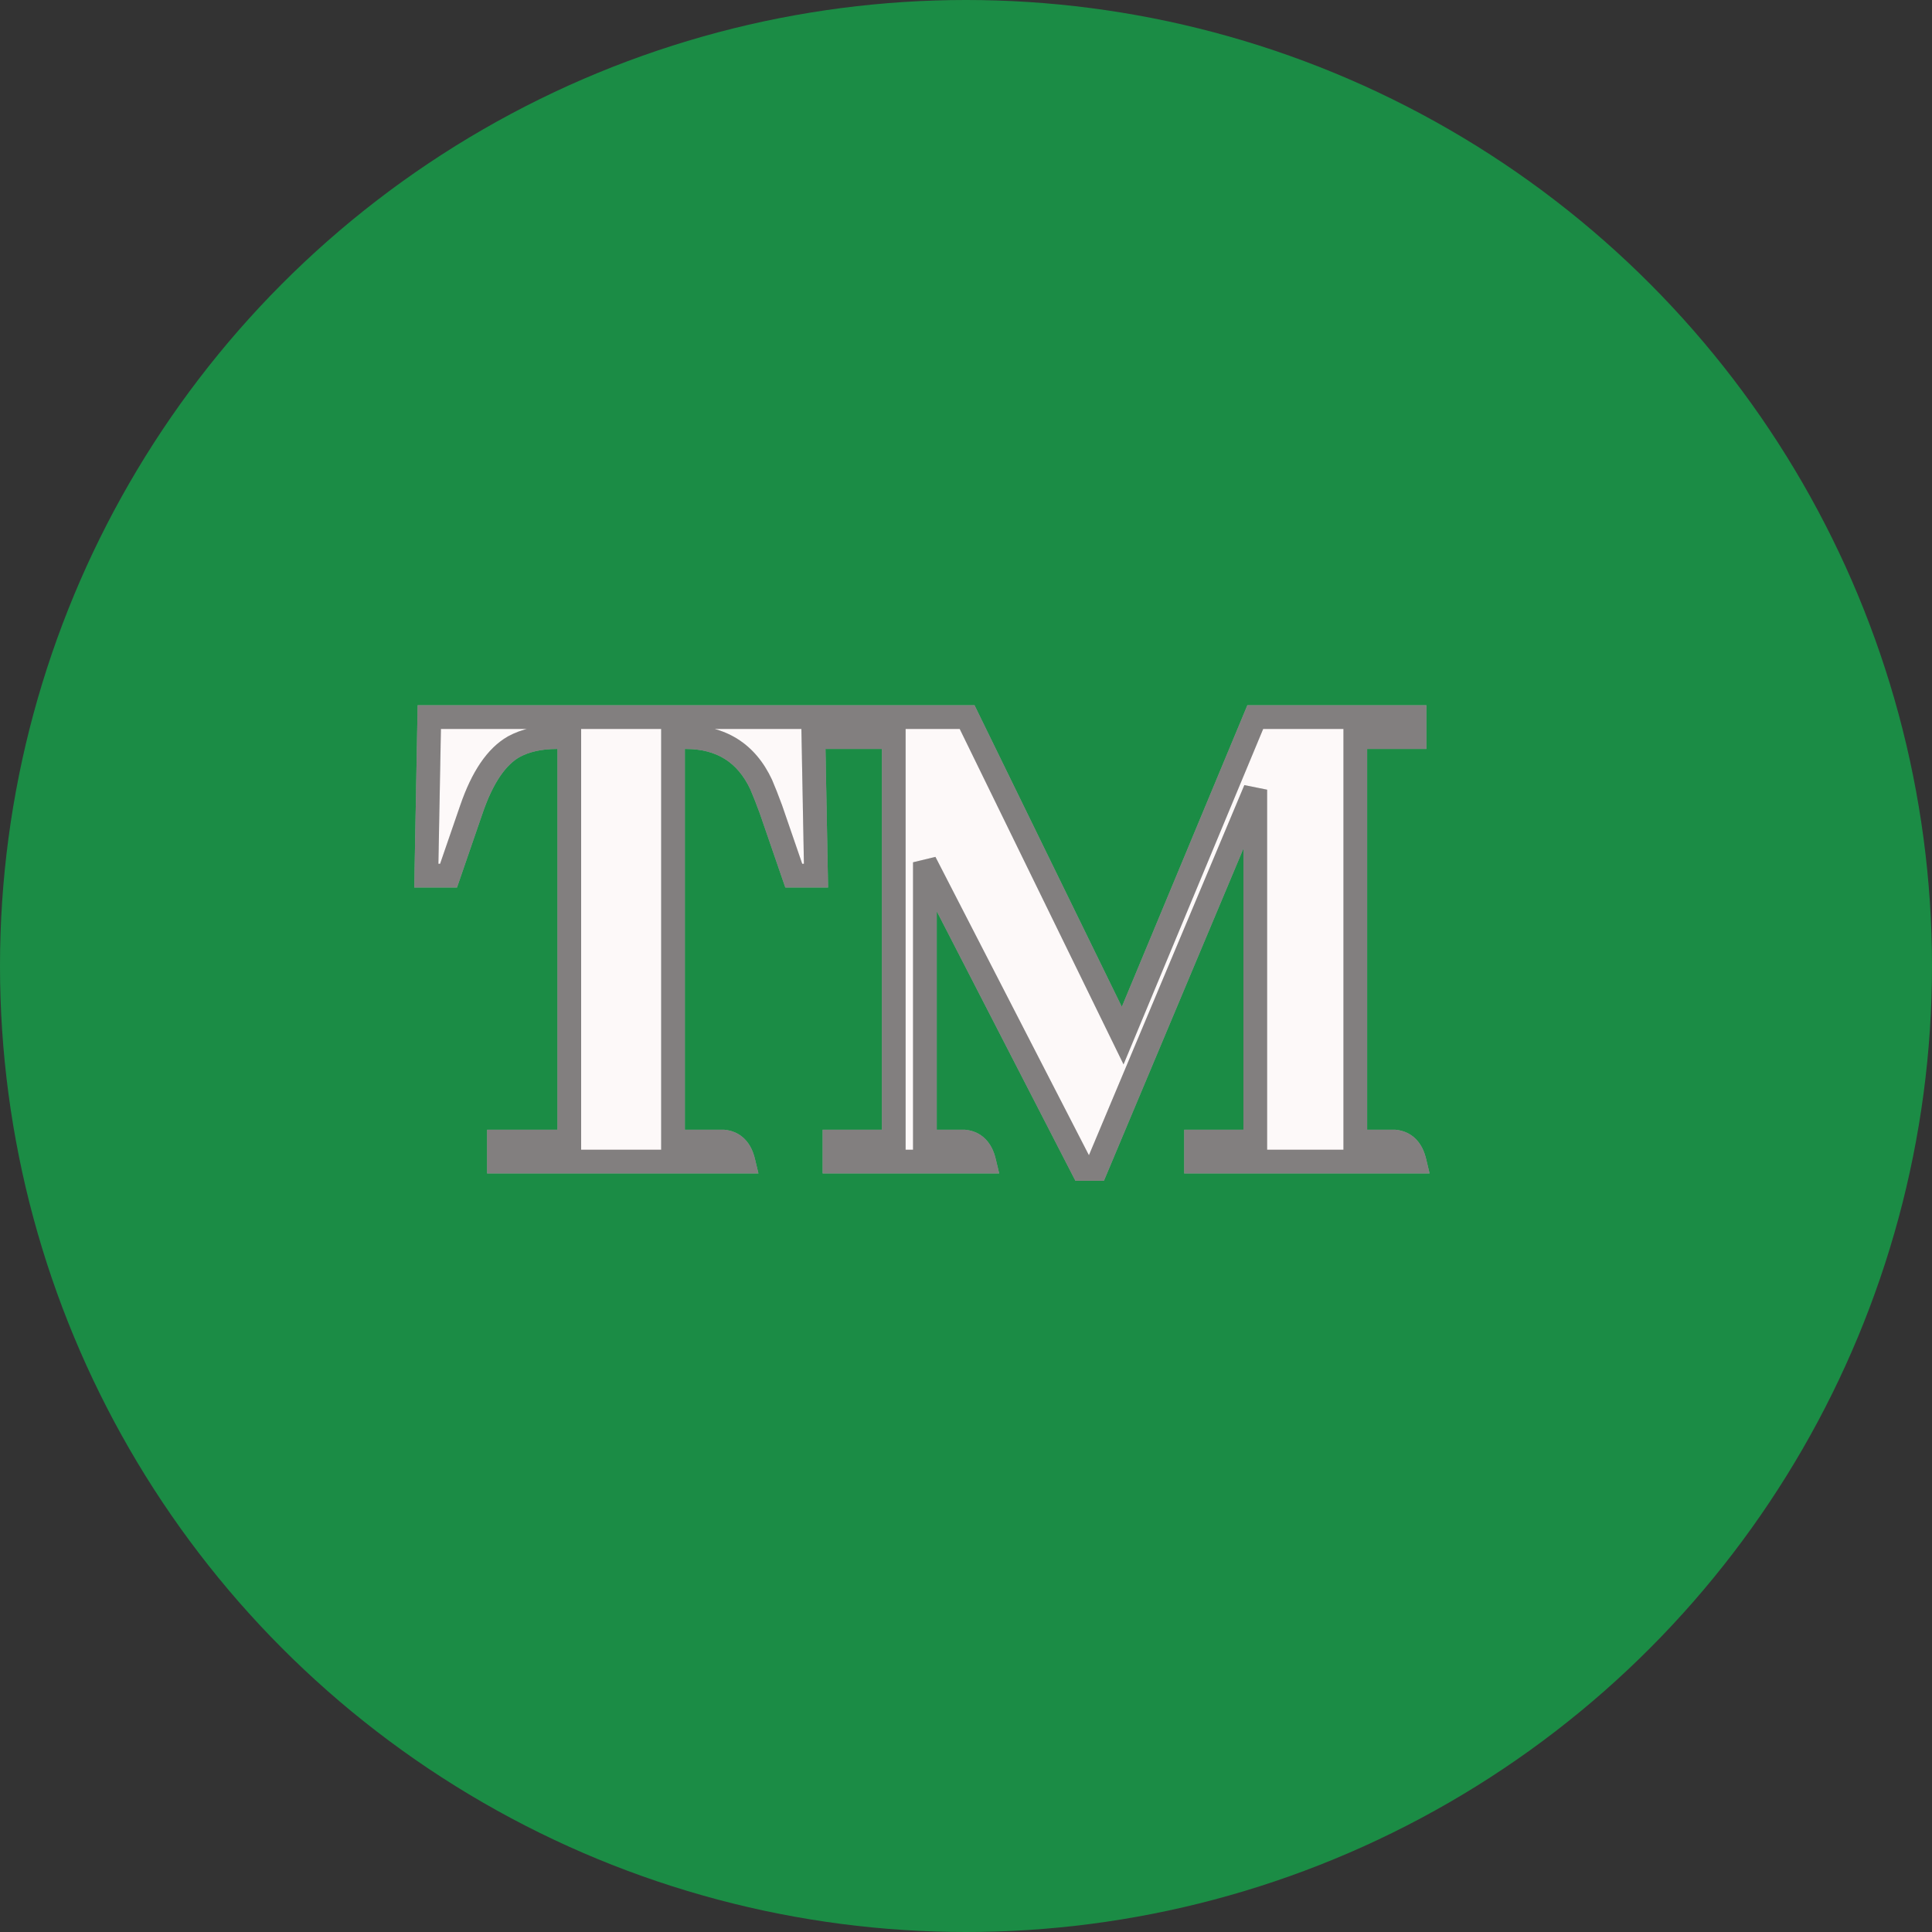
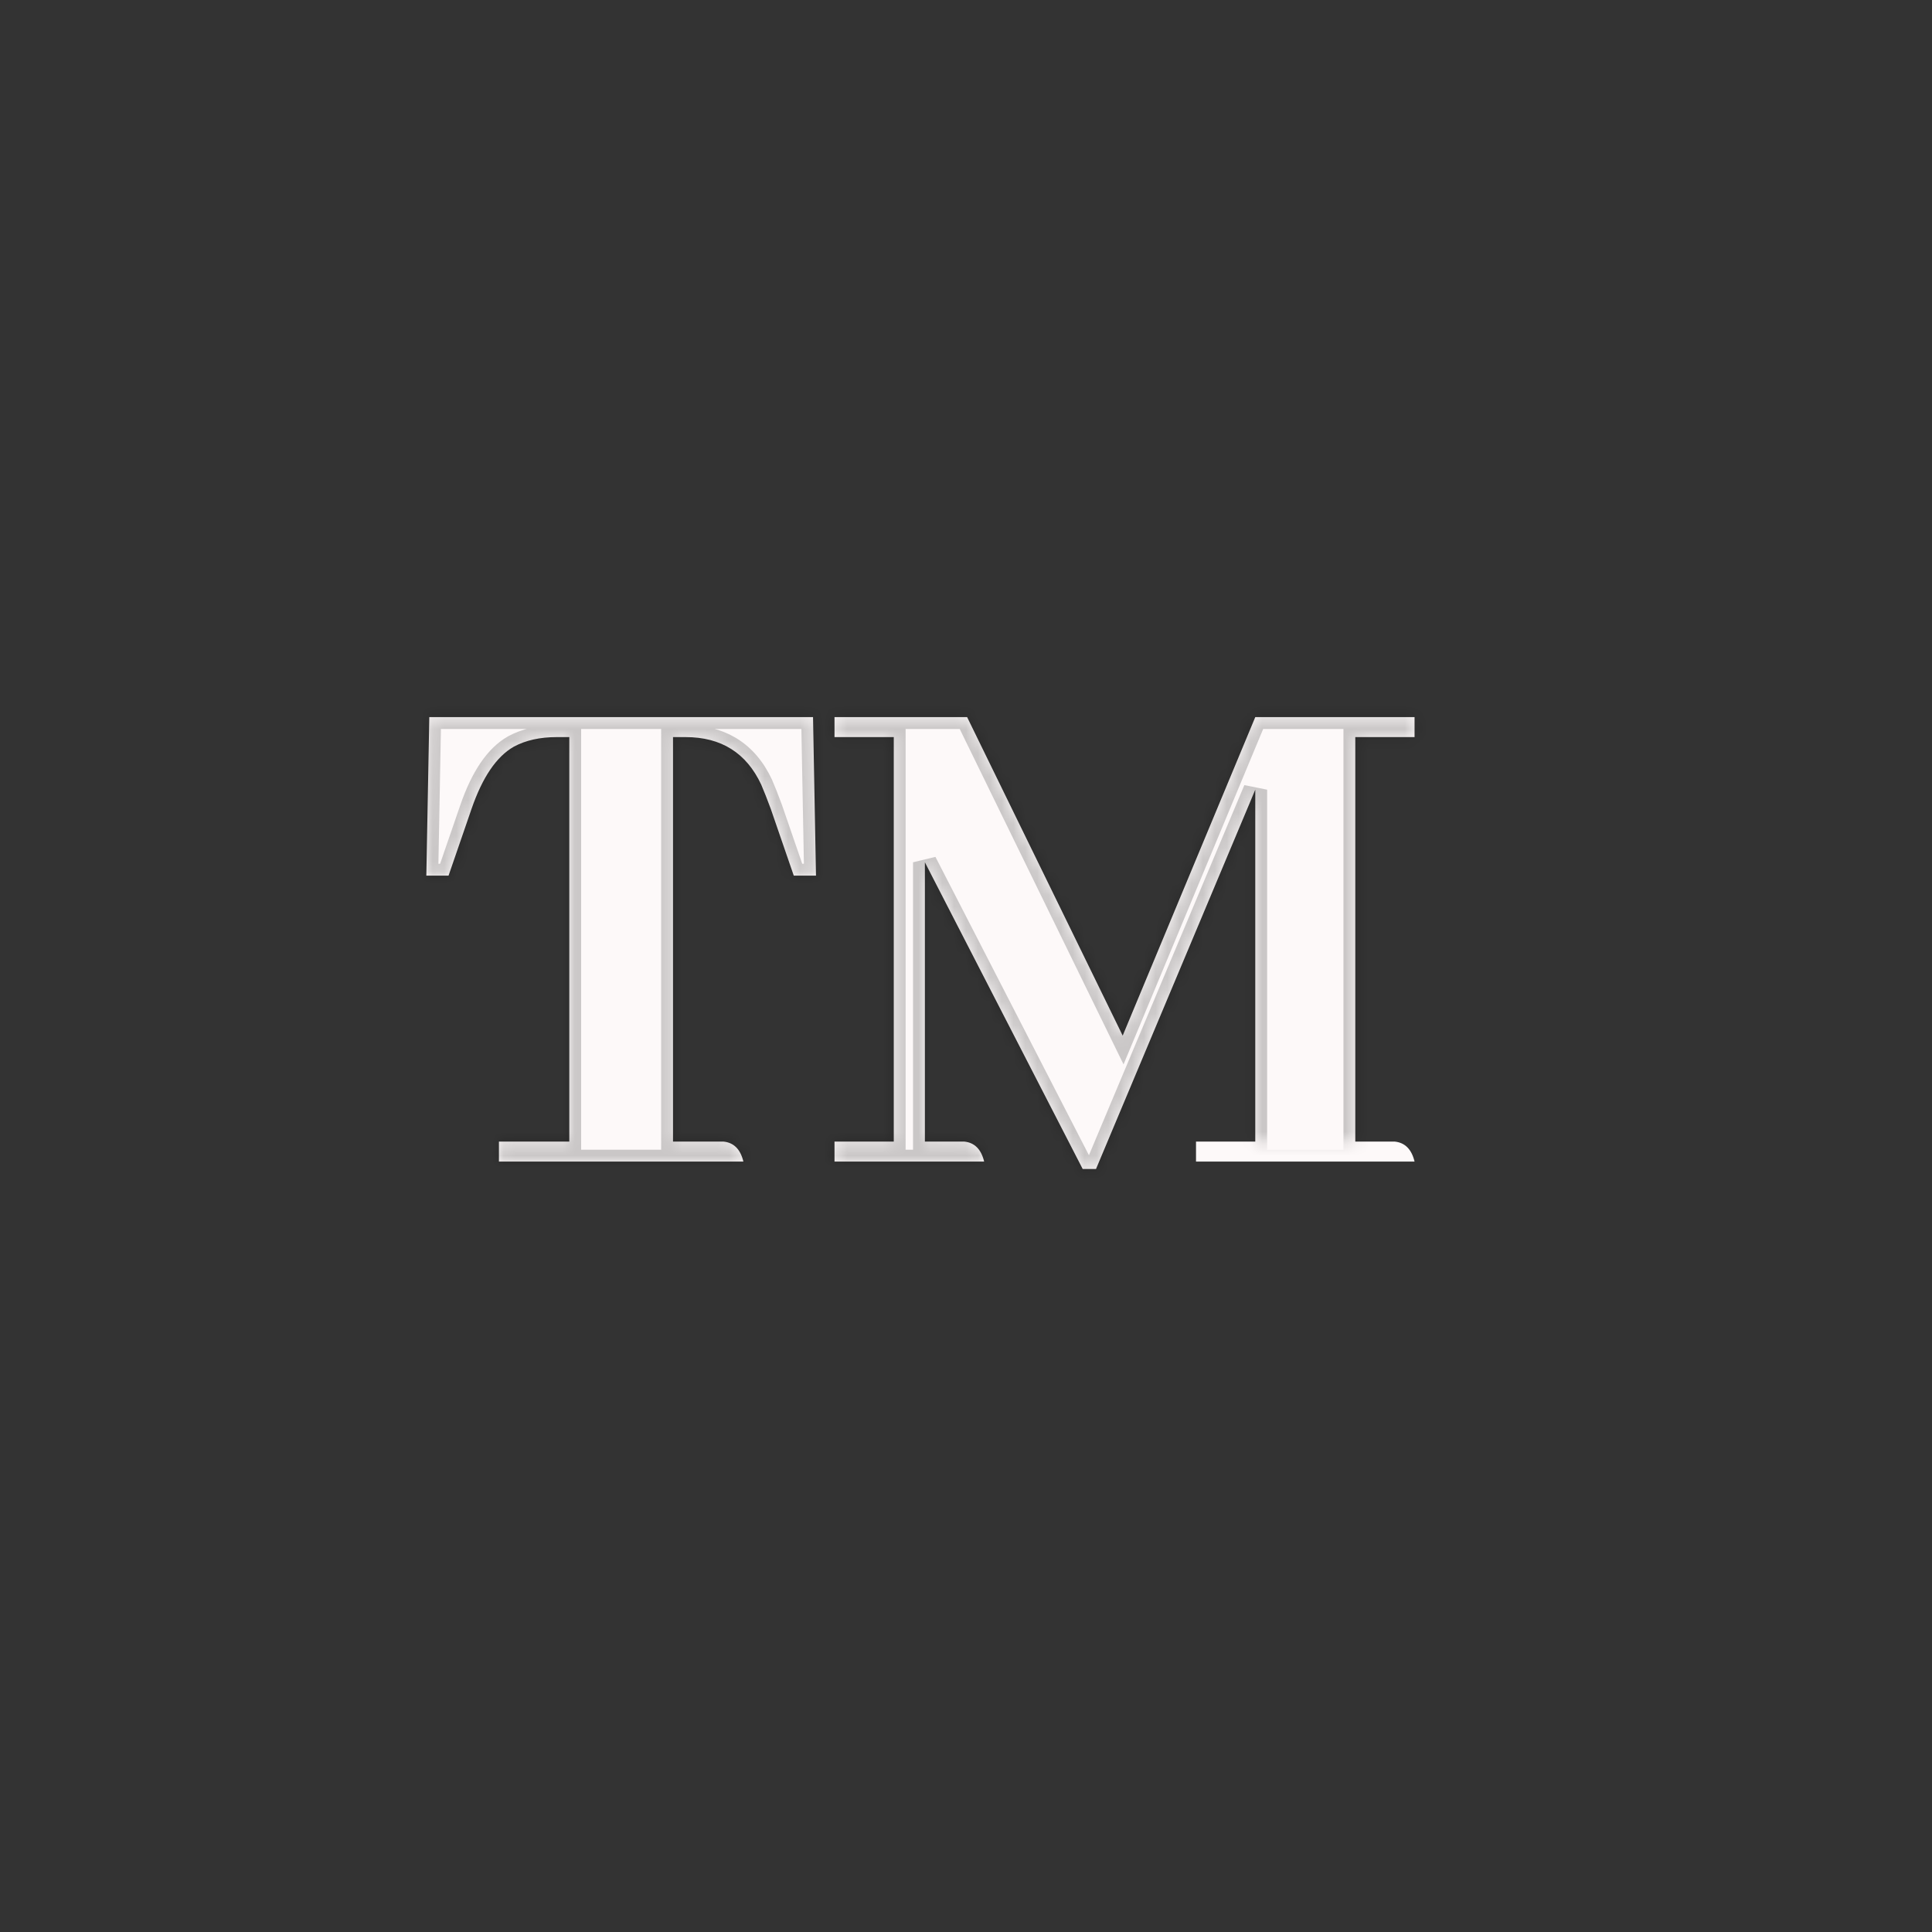
<svg xmlns="http://www.w3.org/2000/svg" width="163" height="163" viewBox="0 0 163 163" fill="none">
  <rect x="0" y="0" width="163" height="163" fill="#333333" stroke="none" />
-   <circle cx="81.5" cy="81.5" r="81.5" fill="#16A34A" fill-opacity="0.8" />
  <mask id="path-2-outside-1_17_2" maskUnits="userSpaceOnUse" x="34" y="59" width="87" height="41" fill="black">
-     <rect fill="white" x="34" y="59" width="87" height="41" />
-     <path d="M62.719 98H42.094V96.312H48.031V62.188H46.969C45.552 62.188 44.344 62.458 43.344 63C41.885 63.833 40.698 65.583 39.781 68.25L37.844 73.875H35.969L36.219 60.5H68.594L68.844 73.875H66.969L65.031 68.25C64.74 67.458 64.469 66.771 64.219 66.188C62.969 63.521 60.844 62.188 57.844 62.188H56.781V96.312H61.031C61.906 96.396 62.469 96.958 62.719 98ZM119.344 60.5V62.188H114.344V96.312H117.656C118.531 96.396 119.094 96.958 119.344 98H100.906V96.312H105.906V66.625L92.469 98.625H91.344L78.031 72.75V96.312H81.344C82.219 96.396 82.781 96.958 83.031 98H70.406V96.312H75.406V62.188H70.406V60.5H81.594L94.719 87.375L105.906 60.5H119.344Z" />
+     <path d="M62.719 98H42.094V96.312H48.031V62.188H46.969C45.552 62.188 44.344 62.458 43.344 63C41.885 63.833 40.698 65.583 39.781 68.25L37.844 73.875H35.969L36.219 60.5H68.594L68.844 73.875H66.969L65.031 68.25C64.74 67.458 64.469 66.771 64.219 66.188C62.969 63.521 60.844 62.188 57.844 62.188H56.781V96.312H61.031C61.906 96.396 62.469 96.958 62.719 98ZM119.344 60.5V62.188H114.344V96.312H117.656H100.906V96.312H105.906V66.625L92.469 98.625H91.344L78.031 72.75V96.312H81.344C82.219 96.396 82.781 96.958 83.031 98H70.406V96.312H75.406V62.188H70.406V60.5H81.594L94.719 87.375L105.906 60.5H119.344Z" />
  </mask>
  <path d="M62.719 98H42.094V96.312H48.031V62.188H46.969C45.552 62.188 44.344 62.458 43.344 63C41.885 63.833 40.698 65.583 39.781 68.25L37.844 73.875H35.969L36.219 60.5H68.594L68.844 73.875H66.969L65.031 68.25C64.74 67.458 64.469 66.771 64.219 66.188C62.969 63.521 60.844 62.188 57.844 62.188H56.781V96.312H61.031C61.906 96.396 62.469 96.958 62.719 98ZM119.344 60.5V62.188H114.344V96.312H117.656C118.531 96.396 119.094 96.958 119.344 98H100.906V96.312H105.906V66.625L92.469 98.625H91.344L78.031 72.75V96.312H81.344C82.219 96.396 82.781 96.958 83.031 98H70.406V96.312H75.406V62.188H70.406V60.5H81.594L94.719 87.375L105.906 60.5H119.344Z" fill="#FDF9F9" />
-   <path d="M62.719 98V99H63.987L63.691 97.767L62.719 98ZM42.094 98H41.094V99H42.094V98ZM42.094 96.312V95.312H41.094V96.312H42.094ZM48.031 96.312V97.312H49.031V96.312H48.031ZM48.031 62.188H49.031V61.188H48.031V62.188ZM43.344 63L42.867 62.121L42.858 62.126L42.848 62.132L43.344 63ZM39.781 68.25L40.727 68.576L40.727 68.575L39.781 68.25ZM37.844 73.875V74.875H38.557L38.789 74.201L37.844 73.875ZM35.969 73.875L34.969 73.856L34.95 74.875H35.969V73.875ZM36.219 60.5V59.5H35.237L35.219 60.481L36.219 60.5ZM68.594 60.5L69.594 60.481L69.575 59.5H68.594V60.5ZM68.844 73.875V74.875H69.863L69.844 73.856L68.844 73.875ZM66.969 73.875L66.023 74.201L66.255 74.875H66.969V73.875ZM65.031 68.25L65.977 67.924L65.973 67.914L65.97 67.904L65.031 68.25ZM64.219 66.188L65.138 65.794L65.131 65.778L65.124 65.763L64.219 66.188ZM56.781 62.188V61.188H55.781V62.188H56.781ZM56.781 96.312H55.781V97.312H56.781V96.312ZM61.031 96.312L61.126 95.317L61.079 95.312H61.031V96.312ZM62.719 97H42.094V99H62.719V97ZM43.094 98V96.312H41.094V98H43.094ZM42.094 97.312H48.031V95.312H42.094V97.312ZM49.031 96.312V62.188H47.031V96.312H49.031ZM48.031 61.188H46.969V63.188H48.031V61.188ZM46.969 61.188C45.426 61.188 44.045 61.483 42.867 62.121L43.82 63.879C44.642 63.434 45.678 63.188 46.969 63.188V61.188ZM42.848 62.132C41.076 63.144 39.782 65.173 38.836 67.925L40.727 68.575C41.614 65.994 42.695 64.522 43.84 63.868L42.848 62.132ZM38.836 67.924L36.898 73.549L38.789 74.201L40.727 68.576L38.836 67.924ZM37.844 72.875H35.969V74.875H37.844V72.875ZM36.969 73.894L37.219 60.519L35.219 60.481L34.969 73.856L36.969 73.894ZM36.219 61.5H68.594V59.5H36.219V61.5ZM67.594 60.519L67.844 73.894L69.844 73.856L69.594 60.481L67.594 60.519ZM68.844 72.875H66.969V74.875H68.844V72.875ZM67.914 73.549L65.977 67.924L64.086 68.576L66.023 74.201L67.914 73.549ZM65.97 67.904C65.674 67.101 65.397 66.397 65.138 65.794L63.3 66.581C63.541 67.145 63.805 67.815 64.093 68.596L65.97 67.904ZM65.124 65.763C64.432 64.287 63.471 63.126 62.219 62.34C60.968 61.556 59.495 61.188 57.844 61.188V63.188C59.193 63.188 60.282 63.486 61.156 64.035C62.029 64.582 62.755 65.422 63.313 66.612L65.124 65.763ZM57.844 61.188H56.781V63.188H57.844V61.188ZM55.781 62.188V96.312H57.781V62.188H55.781ZM56.781 97.312H61.031V95.312H56.781V97.312ZM60.936 97.308C61.168 97.33 61.303 97.405 61.402 97.504C61.515 97.617 61.65 97.832 61.746 98.233L63.691 97.767C63.538 97.127 63.266 96.539 62.816 96.09C62.353 95.627 61.769 95.378 61.126 95.317L60.936 97.308ZM119.344 60.5H120.344V59.5H119.344V60.5ZM119.344 62.188V63.188H120.344V62.188H119.344ZM114.344 62.188V61.188H113.344V62.188H114.344ZM114.344 96.312H113.344V97.312H114.344V96.312ZM117.656 96.312L117.751 95.317L117.704 95.312H117.656V96.312ZM119.344 98V99H120.612L120.316 97.767L119.344 98ZM100.906 98H99.906V99H100.906V98ZM100.906 96.312V95.312H99.906V96.312H100.906ZM105.906 96.312V97.312H106.906V96.312H105.906ZM105.906 66.625H106.906L104.984 66.238L105.906 66.625ZM92.469 98.625V99.625H93.133L93.391 99.012L92.469 98.625ZM91.344 98.625L90.454 99.082L90.734 99.625H91.344V98.625ZM78.031 72.75L78.921 72.293L77.031 72.75H78.031ZM78.031 96.312H77.031V97.312H78.031V96.312ZM81.344 96.312L81.439 95.317L81.391 95.312H81.344V96.312ZM83.031 98V99H84.3L84.004 97.767L83.031 98ZM70.406 98H69.406V99H70.406V98ZM70.406 96.312V95.312H69.406V96.312H70.406ZM75.406 96.312V97.312H76.406V96.312H75.406ZM75.406 62.188H76.406V61.188H75.406V62.188ZM70.406 62.188H69.406V63.188H70.406V62.188ZM70.406 60.5V59.5H69.406V60.5H70.406ZM81.594 60.5L82.492 60.061L82.218 59.5H81.594V60.5ZM94.719 87.375L93.82 87.814L94.791 89.802L95.642 87.759L94.719 87.375ZM105.906 60.5V59.5H105.239L104.983 60.116L105.906 60.5ZM118.344 60.5V62.188H120.344V60.5H118.344ZM119.344 61.188H114.344V63.188H119.344V61.188ZM113.344 62.188V96.312H115.344V62.188H113.344ZM114.344 97.312H117.656V95.312H114.344V97.312ZM117.561 97.308C117.793 97.33 117.928 97.405 118.027 97.504C118.14 97.617 118.275 97.832 118.371 98.233L120.316 97.767C120.163 97.127 119.891 96.539 119.441 96.09C118.978 95.627 118.394 95.378 117.751 95.317L117.561 97.308ZM119.344 97H100.906V99H119.344V97ZM101.906 98V96.312H99.906V98H101.906ZM100.906 97.312H105.906V95.312H100.906V97.312ZM106.906 96.312V66.625H104.906V96.312H106.906ZM104.984 66.238L91.547 98.238L93.391 99.012L106.828 67.012L104.984 66.238ZM92.469 97.625H91.344V99.625H92.469V97.625ZM92.233 98.168L78.921 72.293L77.142 73.207L90.454 99.082L92.233 98.168ZM77.031 72.75V96.312H79.031V72.75H77.031ZM78.031 97.312H81.344V95.312H78.031V97.312ZM81.249 97.308C81.481 97.33 81.615 97.405 81.715 97.504C81.828 97.617 81.963 97.832 82.059 98.233L84.004 97.767C83.85 97.127 83.578 96.539 83.129 96.09C82.666 95.627 82.082 95.378 81.439 95.317L81.249 97.308ZM83.031 97H70.406V99H83.031V97ZM71.406 98V96.312H69.406V98H71.406ZM70.406 97.312H75.406V95.312H70.406V97.312ZM76.406 96.312V62.188H74.406V96.312H76.406ZM75.406 61.188H70.406V63.188H75.406V61.188ZM71.406 62.188V60.5H69.406V62.188H71.406ZM70.406 61.5H81.594V59.5H70.406V61.5ZM80.695 60.939L93.82 87.814L95.617 86.936L82.492 60.061L80.695 60.939ZM95.642 87.759L106.829 60.884L104.983 60.116L93.796 86.991L95.642 87.759ZM105.906 61.5H119.344V59.5H105.906V61.5Z" fill="#FFF9F9" mask="url(#path-2-outside-1_17_2)" />
-   <path d="M62.719 98V99H63.987L63.691 97.767L62.719 98ZM42.094 98H41.094V99H42.094V98ZM42.094 96.312V95.312H41.094V96.312H42.094ZM48.031 96.312V97.312H49.031V96.312H48.031ZM48.031 62.188H49.031V61.188H48.031V62.188ZM43.344 63L42.867 62.121L42.858 62.126L42.848 62.132L43.344 63ZM39.781 68.25L40.727 68.576L40.727 68.575L39.781 68.25ZM37.844 73.875V74.875H38.557L38.789 74.201L37.844 73.875ZM35.969 73.875L34.969 73.856L34.95 74.875H35.969V73.875ZM36.219 60.5V59.5H35.237L35.219 60.481L36.219 60.5ZM68.594 60.5L69.594 60.481L69.575 59.5H68.594V60.5ZM68.844 73.875V74.875H69.863L69.844 73.856L68.844 73.875ZM66.969 73.875L66.023 74.201L66.255 74.875H66.969V73.875ZM65.031 68.25L65.977 67.924L65.973 67.914L65.97 67.904L65.031 68.25ZM64.219 66.188L65.138 65.794L65.131 65.778L65.124 65.763L64.219 66.188ZM56.781 62.188V61.188H55.781V62.188H56.781ZM56.781 96.312H55.781V97.312H56.781V96.312ZM61.031 96.312L61.126 95.317L61.079 95.312H61.031V96.312ZM62.719 97H42.094V99H62.719V97ZM43.094 98V96.312H41.094V98H43.094ZM42.094 97.312H48.031V95.312H42.094V97.312ZM49.031 96.312V62.188H47.031V96.312H49.031ZM48.031 61.188H46.969V63.188H48.031V61.188ZM46.969 61.188C45.426 61.188 44.045 61.483 42.867 62.121L43.82 63.879C44.642 63.434 45.678 63.188 46.969 63.188V61.188ZM42.848 62.132C41.076 63.144 39.782 65.173 38.836 67.925L40.727 68.575C41.614 65.994 42.695 64.522 43.84 63.868L42.848 62.132ZM38.836 67.924L36.898 73.549L38.789 74.201L40.727 68.576L38.836 67.924ZM37.844 72.875H35.969V74.875H37.844V72.875ZM36.969 73.894L37.219 60.519L35.219 60.481L34.969 73.856L36.969 73.894ZM36.219 61.5H68.594V59.5H36.219V61.5ZM67.594 60.519L67.844 73.894L69.844 73.856L69.594 60.481L67.594 60.519ZM68.844 72.875H66.969V74.875H68.844V72.875ZM67.914 73.549L65.977 67.924L64.086 68.576L66.023 74.201L67.914 73.549ZM65.97 67.904C65.674 67.101 65.397 66.397 65.138 65.794L63.3 66.581C63.541 67.145 63.805 67.815 64.093 68.596L65.97 67.904ZM65.124 65.763C64.432 64.287 63.471 63.126 62.219 62.34C60.968 61.556 59.495 61.188 57.844 61.188V63.188C59.193 63.188 60.282 63.486 61.156 64.035C62.029 64.582 62.755 65.422 63.313 66.612L65.124 65.763ZM57.844 61.188H56.781V63.188H57.844V61.188ZM55.781 62.188V96.312H57.781V62.188H55.781ZM56.781 97.312H61.031V95.312H56.781V97.312ZM60.936 97.308C61.168 97.33 61.303 97.405 61.402 97.504C61.515 97.617 61.65 97.832 61.746 98.233L63.691 97.767C63.538 97.127 63.266 96.539 62.816 96.09C62.353 95.627 61.769 95.378 61.126 95.317L60.936 97.308ZM119.344 60.5H120.344V59.5H119.344V60.5ZM119.344 62.188V63.188H120.344V62.188H119.344ZM114.344 62.188V61.188H113.344V62.188H114.344ZM114.344 96.312H113.344V97.312H114.344V96.312ZM117.656 96.312L117.751 95.317L117.704 95.312H117.656V96.312ZM119.344 98V99H120.612L120.316 97.767L119.344 98ZM100.906 98H99.906V99H100.906V98ZM100.906 96.312V95.312H99.906V96.312H100.906ZM105.906 96.312V97.312H106.906V96.312H105.906ZM105.906 66.625H106.906L104.984 66.238L105.906 66.625ZM92.469 98.625V99.625H93.133L93.391 99.012L92.469 98.625ZM91.344 98.625L90.454 99.082L90.734 99.625H91.344V98.625ZM78.031 72.75L78.921 72.293L77.031 72.75H78.031ZM78.031 96.312H77.031V97.312H78.031V96.312ZM81.344 96.312L81.439 95.317L81.391 95.312H81.344V96.312ZM83.031 98V99H84.3L84.004 97.767L83.031 98ZM70.406 98H69.406V99H70.406V98ZM70.406 96.312V95.312H69.406V96.312H70.406ZM75.406 96.312V97.312H76.406V96.312H75.406ZM75.406 62.188H76.406V61.188H75.406V62.188ZM70.406 62.188H69.406V63.188H70.406V62.188ZM70.406 60.5V59.5H69.406V60.5H70.406ZM81.594 60.5L82.492 60.061L82.218 59.5H81.594V60.5ZM94.719 87.375L93.82 87.814L94.791 89.802L95.642 87.759L94.719 87.375ZM105.906 60.5V59.5H105.239L104.983 60.116L105.906 60.5ZM118.344 60.5V62.188H120.344V60.5H118.344ZM119.344 61.188H114.344V63.188H119.344V61.188ZM113.344 62.188V96.312H115.344V62.188H113.344ZM114.344 97.312H117.656V95.312H114.344V97.312ZM117.561 97.308C117.793 97.33 117.928 97.405 118.027 97.504C118.14 97.617 118.275 97.832 118.371 98.233L120.316 97.767C120.163 97.127 119.891 96.539 119.441 96.09C118.978 95.627 118.394 95.378 117.751 95.317L117.561 97.308ZM119.344 97H100.906V99H119.344V97ZM101.906 98V96.312H99.906V98H101.906ZM100.906 97.312H105.906V95.312H100.906V97.312ZM106.906 96.312V66.625H104.906V96.312H106.906ZM104.984 66.238L91.547 98.238L93.391 99.012L106.828 67.012L104.984 66.238ZM92.469 97.625H91.344V99.625H92.469V97.625ZM92.233 98.168L78.921 72.293L77.142 73.207L90.454 99.082L92.233 98.168ZM77.031 72.75V96.312H79.031V72.75H77.031ZM78.031 97.312H81.344V95.312H78.031V97.312ZM81.249 97.308C81.481 97.33 81.615 97.405 81.715 97.504C81.828 97.617 81.963 97.832 82.059 98.233L84.004 97.767C83.85 97.127 83.578 96.539 83.129 96.09C82.666 95.627 82.082 95.378 81.439 95.317L81.249 97.308ZM83.031 97H70.406V99H83.031V97ZM71.406 98V96.312H69.406V98H71.406ZM70.406 97.312H75.406V95.312H70.406V97.312ZM76.406 96.312V62.188H74.406V96.312H76.406ZM75.406 61.188H70.406V63.188H75.406V61.188ZM71.406 62.188V60.5H69.406V62.188H71.406ZM70.406 61.5H81.594V59.5H70.406V61.5ZM80.695 60.939L93.82 87.814L95.617 86.936L82.492 60.061L80.695 60.939ZM95.642 87.759L106.829 60.884L104.983 60.116L93.796 86.991L95.642 87.759ZM105.906 61.5H119.344V59.5H105.906V61.5Z" fill="black" fill-opacity="0.2" mask="url(#path-2-outside-1_17_2)" />
-   <path d="M62.719 98V99H63.987L63.691 97.767L62.719 98ZM42.094 98H41.094V99H42.094V98ZM42.094 96.312V95.312H41.094V96.312H42.094ZM48.031 96.312V97.312H49.031V96.312H48.031ZM48.031 62.188H49.031V61.188H48.031V62.188ZM43.344 63L42.867 62.121L42.858 62.126L42.848 62.132L43.344 63ZM39.781 68.25L40.727 68.576L40.727 68.575L39.781 68.25ZM37.844 73.875V74.875H38.557L38.789 74.201L37.844 73.875ZM35.969 73.875L34.969 73.856L34.95 74.875H35.969V73.875ZM36.219 60.5V59.5H35.237L35.219 60.481L36.219 60.5ZM68.594 60.5L69.594 60.481L69.575 59.5H68.594V60.5ZM68.844 73.875V74.875H69.863L69.844 73.856L68.844 73.875ZM66.969 73.875L66.023 74.201L66.255 74.875H66.969V73.875ZM65.031 68.25L65.977 67.924L65.973 67.914L65.97 67.904L65.031 68.25ZM64.219 66.188L65.138 65.794L65.131 65.778L65.124 65.763L64.219 66.188ZM56.781 62.188V61.188H55.781V62.188H56.781ZM56.781 96.312H55.781V97.312H56.781V96.312ZM61.031 96.312L61.126 95.317L61.079 95.312H61.031V96.312ZM62.719 97H42.094V99H62.719V97ZM43.094 98V96.312H41.094V98H43.094ZM42.094 97.312H48.031V95.312H42.094V97.312ZM49.031 96.312V62.188H47.031V96.312H49.031ZM48.031 61.188H46.969V63.188H48.031V61.188ZM46.969 61.188C45.426 61.188 44.045 61.483 42.867 62.121L43.82 63.879C44.642 63.434 45.678 63.188 46.969 63.188V61.188ZM42.848 62.132C41.076 63.144 39.782 65.173 38.836 67.925L40.727 68.575C41.614 65.994 42.695 64.522 43.84 63.868L42.848 62.132ZM38.836 67.924L36.898 73.549L38.789 74.201L40.727 68.576L38.836 67.924ZM37.844 72.875H35.969V74.875H37.844V72.875ZM36.969 73.894L37.219 60.519L35.219 60.481L34.969 73.856L36.969 73.894ZM36.219 61.5H68.594V59.5H36.219V61.5ZM67.594 60.519L67.844 73.894L69.844 73.856L69.594 60.481L67.594 60.519ZM68.844 72.875H66.969V74.875H68.844V72.875ZM67.914 73.549L65.977 67.924L64.086 68.576L66.023 74.201L67.914 73.549ZM65.97 67.904C65.674 67.101 65.397 66.397 65.138 65.794L63.3 66.581C63.541 67.145 63.805 67.815 64.093 68.596L65.97 67.904ZM65.124 65.763C64.432 64.287 63.471 63.126 62.219 62.34C60.968 61.556 59.495 61.188 57.844 61.188V63.188C59.193 63.188 60.282 63.486 61.156 64.035C62.029 64.582 62.755 65.422 63.313 66.612L65.124 65.763ZM57.844 61.188H56.781V63.188H57.844V61.188ZM55.781 62.188V96.312H57.781V62.188H55.781ZM56.781 97.312H61.031V95.312H56.781V97.312ZM60.936 97.308C61.168 97.33 61.303 97.405 61.402 97.504C61.515 97.617 61.65 97.832 61.746 98.233L63.691 97.767C63.538 97.127 63.266 96.539 62.816 96.09C62.353 95.627 61.769 95.378 61.126 95.317L60.936 97.308ZM119.344 60.5H120.344V59.5H119.344V60.5ZM119.344 62.188V63.188H120.344V62.188H119.344ZM114.344 62.188V61.188H113.344V62.188H114.344ZM114.344 96.312H113.344V97.312H114.344V96.312ZM117.656 96.312L117.751 95.317L117.704 95.312H117.656V96.312ZM119.344 98V99H120.612L120.316 97.767L119.344 98ZM100.906 98H99.906V99H100.906V98ZM100.906 96.312V95.312H99.906V96.312H100.906ZM105.906 96.312V97.312H106.906V96.312H105.906ZM105.906 66.625H106.906L104.984 66.238L105.906 66.625ZM92.469 98.625V99.625H93.133L93.391 99.012L92.469 98.625ZM91.344 98.625L90.454 99.082L90.734 99.625H91.344V98.625ZM78.031 72.75L78.921 72.293L77.031 72.75H78.031ZM78.031 96.312H77.031V97.312H78.031V96.312ZM81.344 96.312L81.439 95.317L81.391 95.312H81.344V96.312ZM83.031 98V99H84.3L84.004 97.767L83.031 98ZM70.406 98H69.406V99H70.406V98ZM70.406 96.312V95.312H69.406V96.312H70.406ZM75.406 96.312V97.312H76.406V96.312H75.406ZM75.406 62.188H76.406V61.188H75.406V62.188ZM70.406 62.188H69.406V63.188H70.406V62.188ZM70.406 60.5V59.5H69.406V60.5H70.406ZM81.594 60.5L82.492 60.061L82.218 59.5H81.594V60.5ZM94.719 87.375L93.82 87.814L94.791 89.802L95.642 87.759L94.719 87.375ZM105.906 60.5V59.5H105.239L104.983 60.116L105.906 60.5ZM118.344 60.5V62.188H120.344V60.5H118.344ZM119.344 61.188H114.344V63.188H119.344V61.188ZM113.344 62.188V96.312H115.344V62.188H113.344ZM114.344 97.312H117.656V95.312H114.344V97.312ZM117.561 97.308C117.793 97.33 117.928 97.405 118.027 97.504C118.14 97.617 118.275 97.832 118.371 98.233L120.316 97.767C120.163 97.127 119.891 96.539 119.441 96.09C118.978 95.627 118.394 95.378 117.751 95.317L117.561 97.308ZM119.344 97H100.906V99H119.344V97ZM101.906 98V96.312H99.906V98H101.906ZM100.906 97.312H105.906V95.312H100.906V97.312ZM106.906 96.312V66.625H104.906V96.312H106.906ZM104.984 66.238L91.547 98.238L93.391 99.012L106.828 67.012L104.984 66.238ZM92.469 97.625H91.344V99.625H92.469V97.625ZM92.233 98.168L78.921 72.293L77.142 73.207L90.454 99.082L92.233 98.168ZM77.031 72.75V96.312H79.031V72.75H77.031ZM78.031 97.312H81.344V95.312H78.031V97.312ZM81.249 97.308C81.481 97.33 81.615 97.405 81.715 97.504C81.828 97.617 81.963 97.832 82.059 98.233L84.004 97.767C83.85 97.127 83.578 96.539 83.129 96.09C82.666 95.627 82.082 95.378 81.439 95.317L81.249 97.308ZM83.031 97H70.406V99H83.031V97ZM71.406 98V96.312H69.406V98H71.406ZM70.406 97.312H75.406V95.312H70.406V97.312ZM76.406 96.312V62.188H74.406V96.312H76.406ZM75.406 61.188H70.406V63.188H75.406V61.188ZM71.406 62.188V60.5H69.406V62.188H71.406ZM70.406 61.5H81.594V59.5H70.406V61.5ZM80.695 60.939L93.82 87.814L95.617 86.936L82.492 60.061L80.695 60.939ZM95.642 87.759L106.829 60.884L104.983 60.116L93.796 86.991L95.642 87.759ZM105.906 61.5H119.344V59.5H105.906V61.5Z" fill="black" fill-opacity="0.2" mask="url(#path-2-outside-1_17_2)" />
  <path d="M62.719 98V99H63.987L63.691 97.767L62.719 98ZM42.094 98H41.094V99H42.094V98ZM42.094 96.312V95.312H41.094V96.312H42.094ZM48.031 96.312V97.312H49.031V96.312H48.031ZM48.031 62.188H49.031V61.188H48.031V62.188ZM43.344 63L42.867 62.121L42.858 62.126L42.848 62.132L43.344 63ZM39.781 68.25L40.727 68.576L40.727 68.575L39.781 68.25ZM37.844 73.875V74.875H38.557L38.789 74.201L37.844 73.875ZM35.969 73.875L34.969 73.856L34.95 74.875H35.969V73.875ZM36.219 60.5V59.5H35.237L35.219 60.481L36.219 60.5ZM68.594 60.5L69.594 60.481L69.575 59.5H68.594V60.5ZM68.844 73.875V74.875H69.863L69.844 73.856L68.844 73.875ZM66.969 73.875L66.023 74.201L66.255 74.875H66.969V73.875ZM65.031 68.25L65.977 67.924L65.973 67.914L65.97 67.904L65.031 68.25ZM64.219 66.188L65.138 65.794L65.131 65.778L65.124 65.763L64.219 66.188ZM56.781 62.188V61.188H55.781V62.188H56.781ZM56.781 96.312H55.781V97.312H56.781V96.312ZM61.031 96.312L61.126 95.317L61.079 95.312H61.031V96.312ZM62.719 97H42.094V99H62.719V97ZM43.094 98V96.312H41.094V98H43.094ZM42.094 97.312H48.031V95.312H42.094V97.312ZM49.031 96.312V62.188H47.031V96.312H49.031ZM48.031 61.188H46.969V63.188H48.031V61.188ZM46.969 61.188C45.426 61.188 44.045 61.483 42.867 62.121L43.82 63.879C44.642 63.434 45.678 63.188 46.969 63.188V61.188ZM42.848 62.132C41.076 63.144 39.782 65.173 38.836 67.925L40.727 68.575C41.614 65.994 42.695 64.522 43.84 63.868L42.848 62.132ZM38.836 67.924L36.898 73.549L38.789 74.201L40.727 68.576L38.836 67.924ZM37.844 72.875H35.969V74.875H37.844V72.875ZM36.969 73.894L37.219 60.519L35.219 60.481L34.969 73.856L36.969 73.894ZM36.219 61.5H68.594V59.5H36.219V61.5ZM67.594 60.519L67.844 73.894L69.844 73.856L69.594 60.481L67.594 60.519ZM68.844 72.875H66.969V74.875H68.844V72.875ZM67.914 73.549L65.977 67.924L64.086 68.576L66.023 74.201L67.914 73.549ZM65.97 67.904C65.674 67.101 65.397 66.397 65.138 65.794L63.3 66.581C63.541 67.145 63.805 67.815 64.093 68.596L65.97 67.904ZM65.124 65.763C64.432 64.287 63.471 63.126 62.219 62.34C60.968 61.556 59.495 61.188 57.844 61.188V63.188C59.193 63.188 60.282 63.486 61.156 64.035C62.029 64.582 62.755 65.422 63.313 66.612L65.124 65.763ZM57.844 61.188H56.781V63.188H57.844V61.188ZM55.781 62.188V96.312H57.781V62.188H55.781ZM56.781 97.312H61.031V95.312H56.781V97.312ZM60.936 97.308C61.168 97.33 61.303 97.405 61.402 97.504C61.515 97.617 61.65 97.832 61.746 98.233L63.691 97.767C63.538 97.127 63.266 96.539 62.816 96.09C62.353 95.627 61.769 95.378 61.126 95.317L60.936 97.308ZM119.344 60.5H120.344V59.5H119.344V60.5ZM119.344 62.188V63.188H120.344V62.188H119.344ZM114.344 62.188V61.188H113.344V62.188H114.344ZM114.344 96.312H113.344V97.312H114.344V96.312ZM117.656 96.312L117.751 95.317L117.704 95.312H117.656V96.312ZM119.344 98V99H120.612L120.316 97.767L119.344 98ZM100.906 98H99.906V99H100.906V98ZM100.906 96.312V95.312H99.906V96.312H100.906ZM105.906 96.312V97.312H106.906V96.312H105.906ZM105.906 66.625H106.906L104.984 66.238L105.906 66.625ZM92.469 98.625V99.625H93.133L93.391 99.012L92.469 98.625ZM91.344 98.625L90.454 99.082L90.734 99.625H91.344V98.625ZM78.031 72.75L78.921 72.293L77.031 72.75H78.031ZM78.031 96.312H77.031V97.312H78.031V96.312ZM81.344 96.312L81.439 95.317L81.391 95.312H81.344V96.312ZM83.031 98V99H84.3L84.004 97.767L83.031 98ZM70.406 98H69.406V99H70.406V98ZM70.406 96.312V95.312H69.406V96.312H70.406ZM75.406 96.312V97.312H76.406V96.312H75.406ZM75.406 62.188H76.406V61.188H75.406V62.188ZM70.406 62.188H69.406V63.188H70.406V62.188ZM70.406 60.5V59.5H69.406V60.5H70.406ZM81.594 60.5L82.492 60.061L82.218 59.5H81.594V60.5ZM94.719 87.375L93.82 87.814L94.791 89.802L95.642 87.759L94.719 87.375ZM105.906 60.5V59.5H105.239L104.983 60.116L105.906 60.5ZM118.344 60.5V62.188H120.344V60.5H118.344ZM119.344 61.188H114.344V63.188H119.344V61.188ZM113.344 62.188V96.312H115.344V62.188H113.344ZM114.344 97.312H117.656V95.312H114.344V97.312ZM117.561 97.308C117.793 97.33 117.928 97.405 118.027 97.504C118.14 97.617 118.275 97.832 118.371 98.233L120.316 97.767C120.163 97.127 119.891 96.539 119.441 96.09C118.978 95.627 118.394 95.378 117.751 95.317L117.561 97.308ZM119.344 97H100.906V99H119.344V97ZM101.906 98V96.312H99.906V98H101.906ZM100.906 97.312H105.906V95.312H100.906V97.312ZM106.906 96.312V66.625H104.906V96.312H106.906ZM104.984 66.238L91.547 98.238L93.391 99.012L106.828 67.012L104.984 66.238ZM92.469 97.625H91.344V99.625H92.469V97.625ZM92.233 98.168L78.921 72.293L77.142 73.207L90.454 99.082L92.233 98.168ZM77.031 72.75V96.312H79.031V72.75H77.031ZM78.031 97.312H81.344V95.312H78.031V97.312ZM81.249 97.308C81.481 97.33 81.615 97.405 81.715 97.504C81.828 97.617 81.963 97.832 82.059 98.233L84.004 97.767C83.85 97.127 83.578 96.539 83.129 96.09C82.666 95.627 82.082 95.378 81.439 95.317L81.249 97.308ZM83.031 97H70.406V99H83.031V97ZM71.406 98V96.312H69.406V98H71.406ZM70.406 97.312H75.406V95.312H70.406V97.312ZM76.406 96.312V62.188H74.406V96.312H76.406ZM75.406 61.188H70.406V63.188H75.406V61.188ZM71.406 62.188V60.5H69.406V62.188H71.406ZM70.406 61.5H81.594V59.5H70.406V61.5ZM80.695 60.939L93.82 87.814L95.617 86.936L82.492 60.061L80.695 60.939ZM95.642 87.759L106.829 60.884L104.983 60.116L93.796 86.991L95.642 87.759ZM105.906 61.5H119.344V59.5H105.906V61.5Z" fill="black" fill-opacity="0.2" mask="url(#path-2-outside-1_17_2)" />
</svg>